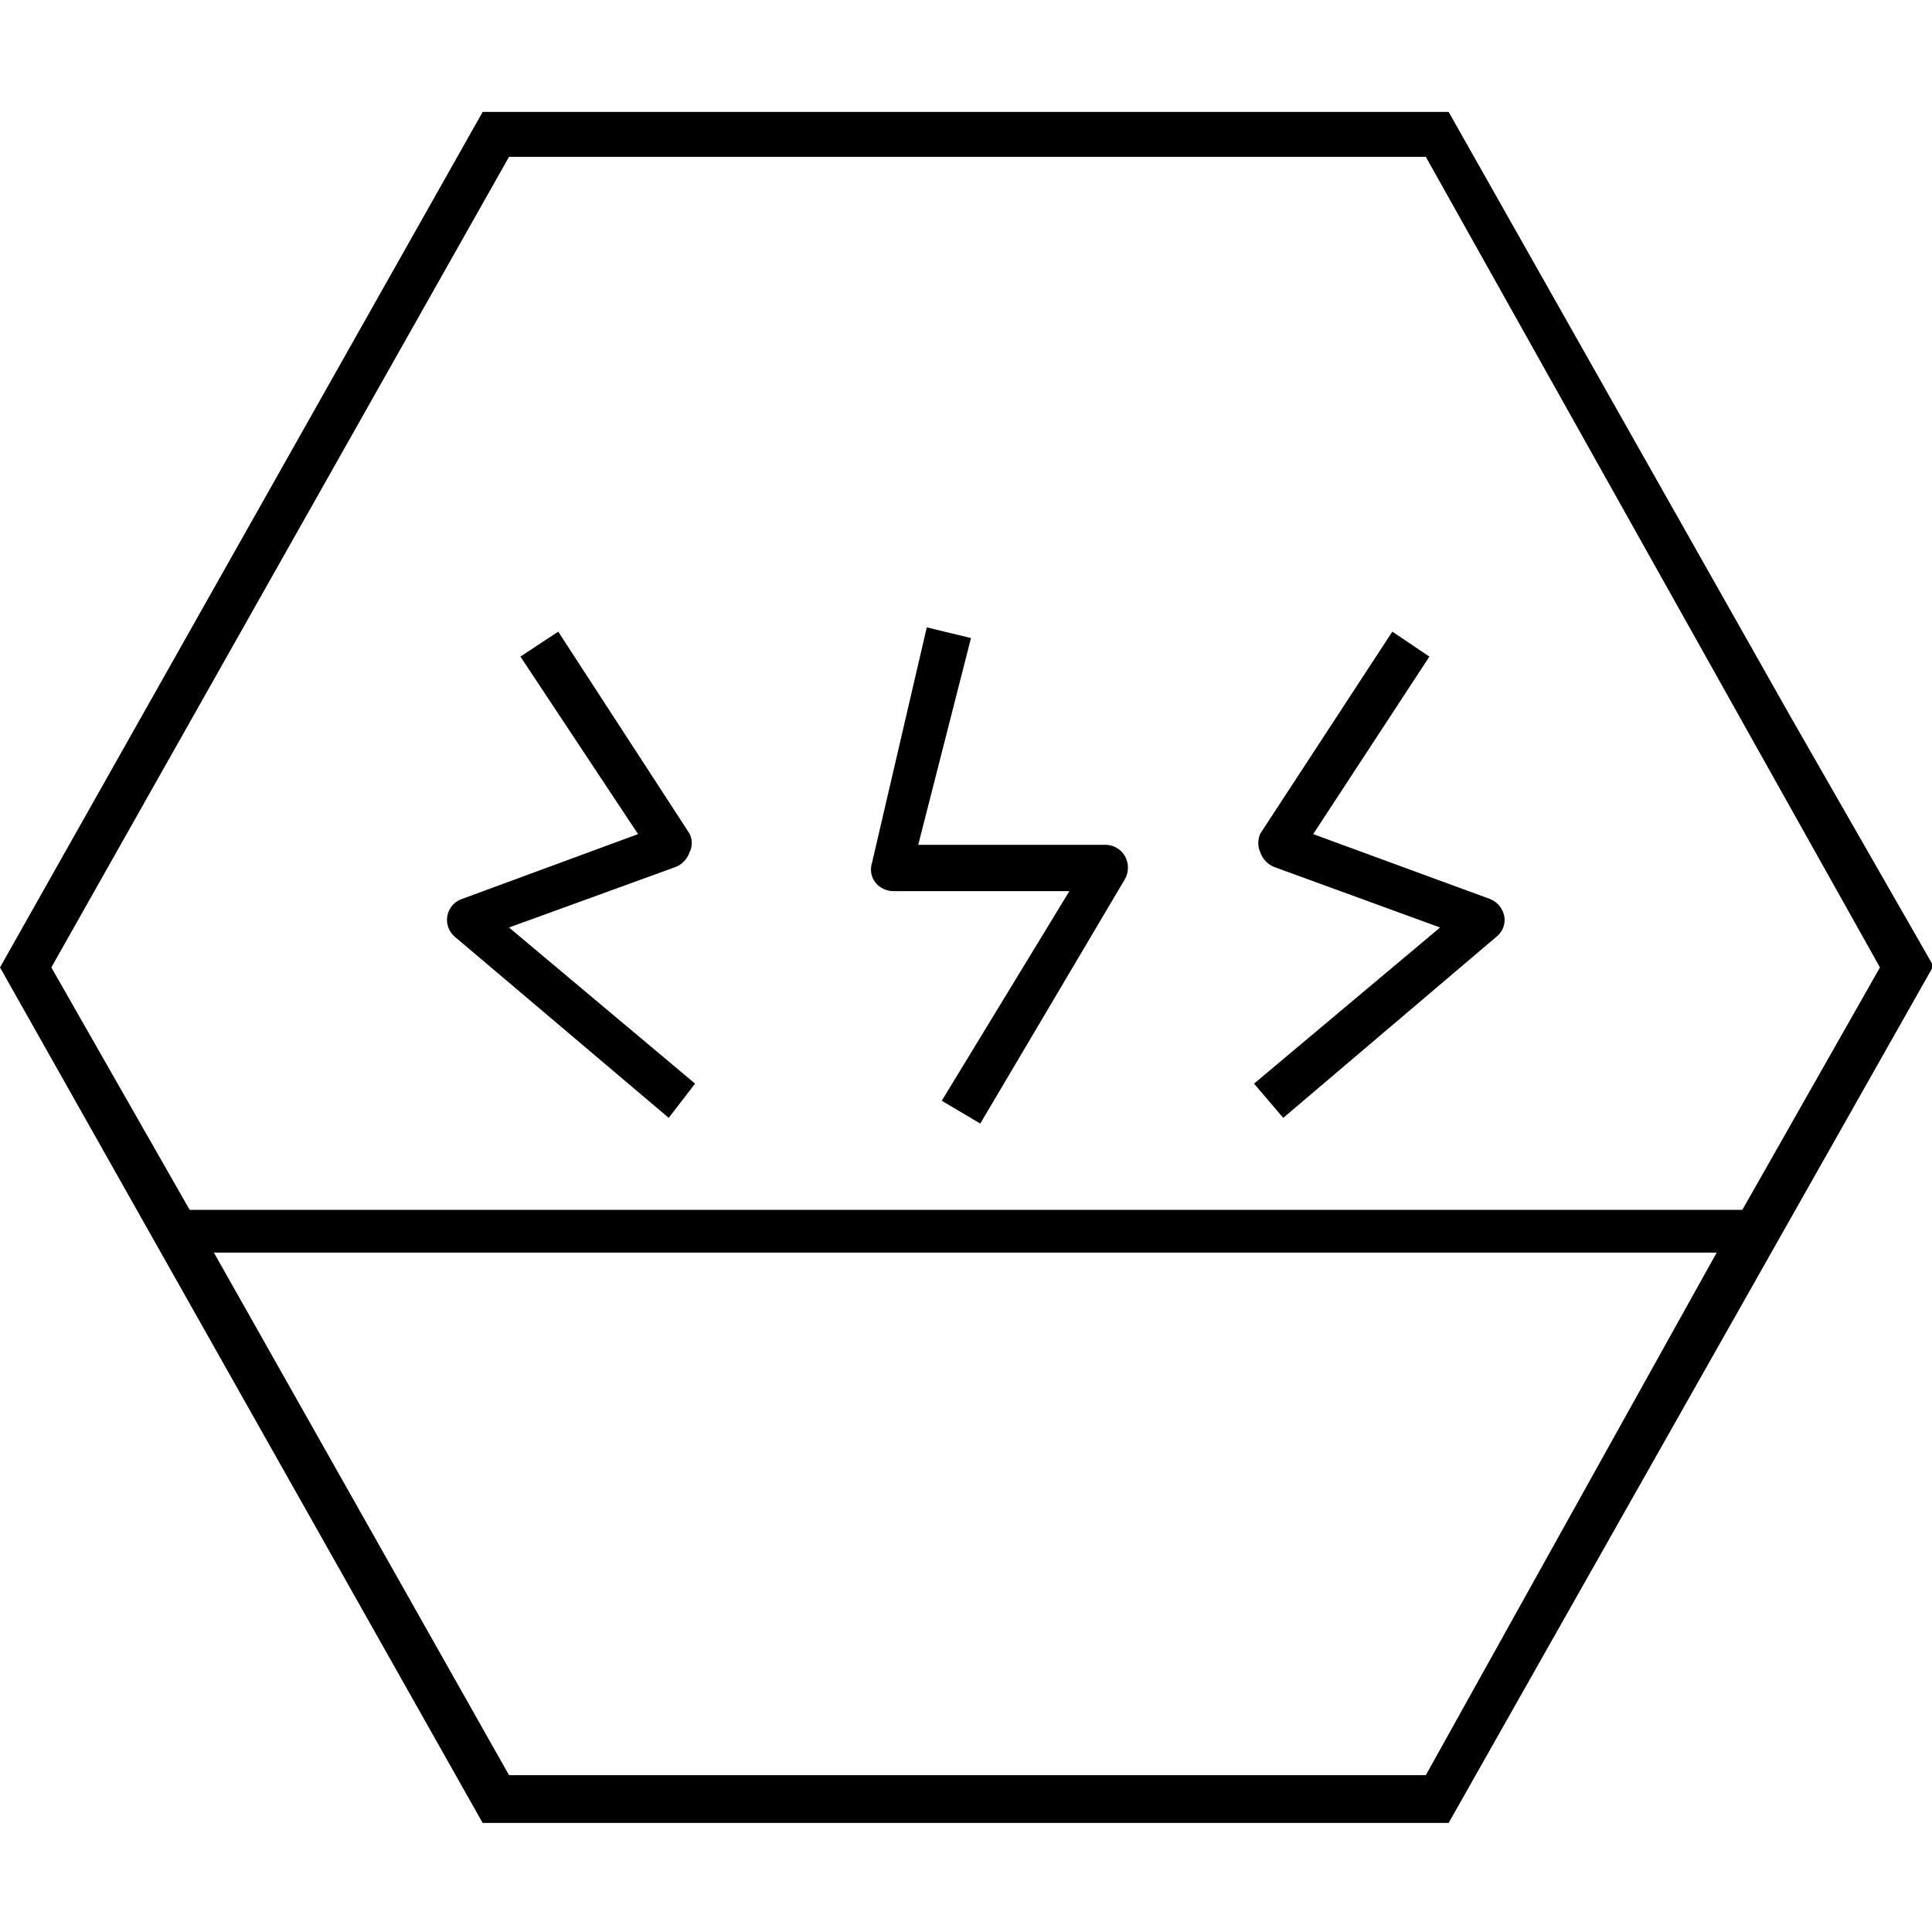
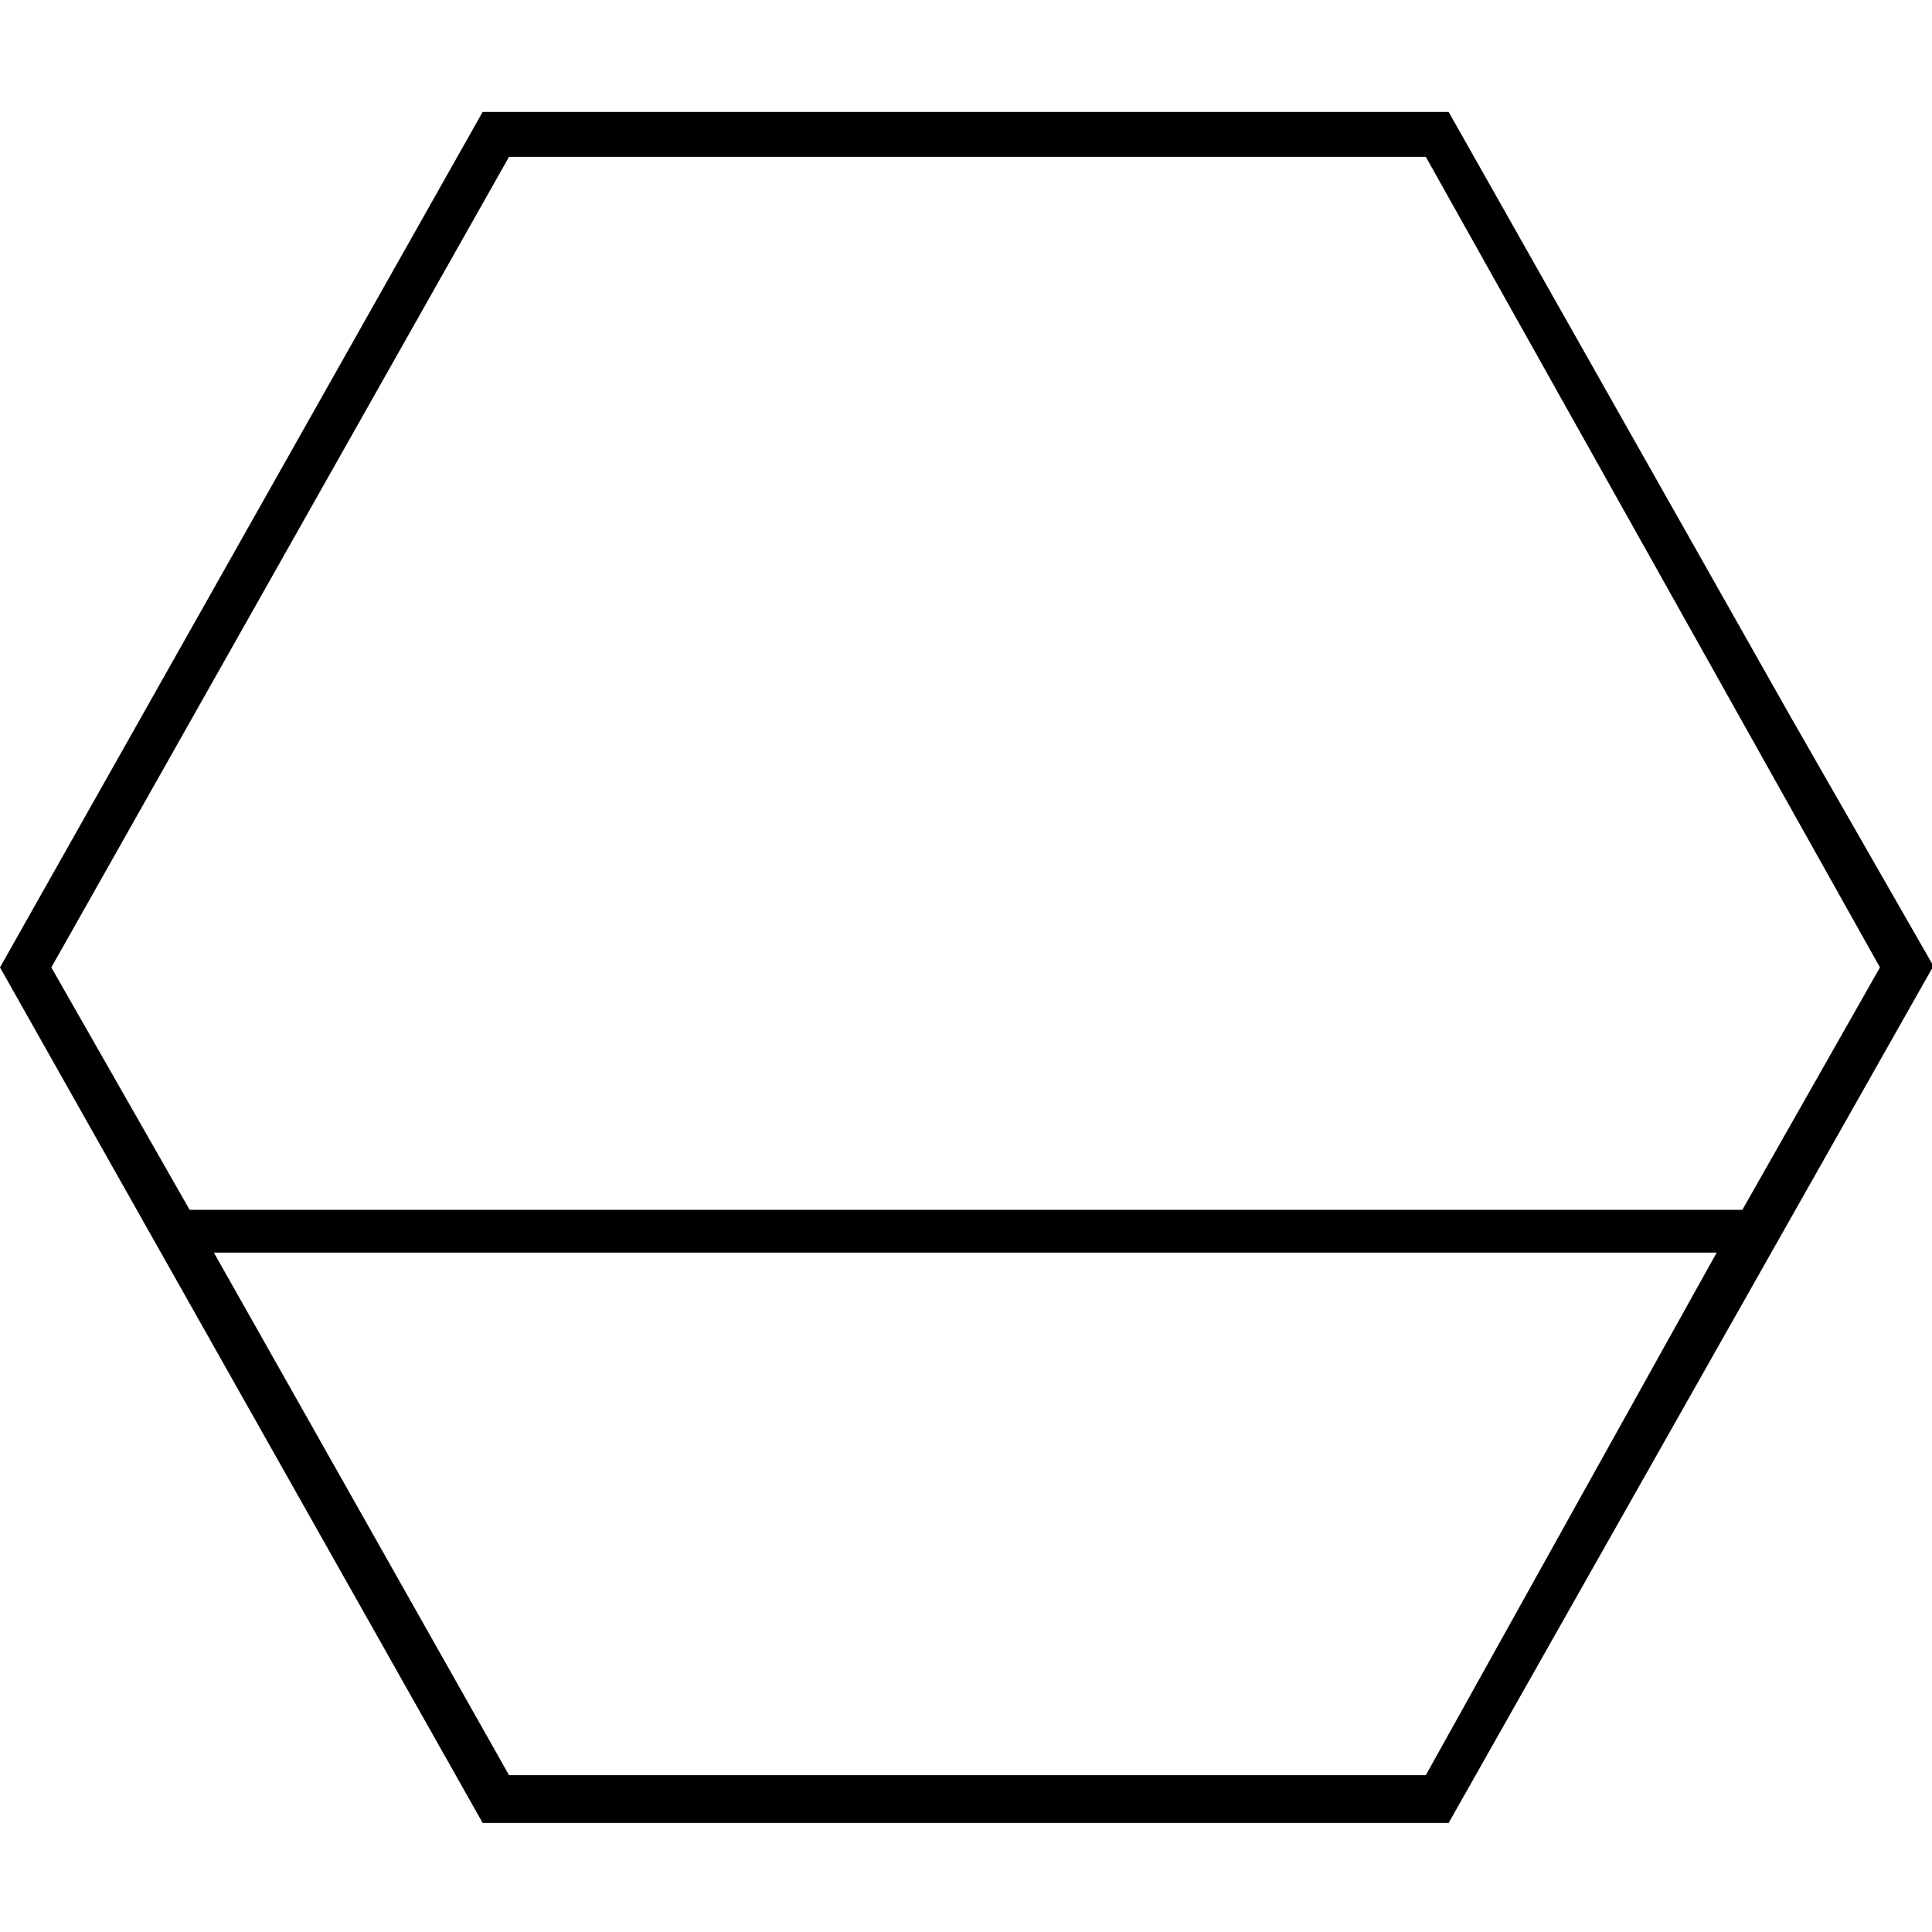
<svg xmlns="http://www.w3.org/2000/svg" width="40px" height="40px" viewBox="0 0 27.1 23.96">
  <path d="M20.32,24H6.77L0,12,6.77,0H20.32l4.8,8.49h0l2,3.49ZM7.14,23.33H20L24.08,16H3ZM2.66,15.4H24.44L26.37,12,20,.63H7.14L.72,12Z" />
-   <path d="M13.75,14.19l-.54-.32L15,10.93l-2.47,0a.33.33,0,0,1-.25-.12.3.3,0,0,1-.05-.27L13,7.23l.62.15-.74,2.9,2.63,0a.32.32,0,0,1,.27.16.33.33,0,0,1,0,.32ZM18,14.11l-.41-.48,2.61-2.19-2.33-.85a.34.34,0,0,1-.19-.2.32.32,0,0,1,0-.27l1.85-2.83.52.35-1.63,2.49,2.48.91a.33.33,0,0,1,.2.24.3.3,0,0,1-.11.29Zm-8.62,0-3-2.54a.31.31,0,0,1,.1-.53l2.47-.91L7.3,7.64l.53-.35,1.84,2.83a.29.29,0,0,1,0,.27.34.34,0,0,1-.19.2l-2.34.85,2.61,2.19Z" />
</svg>